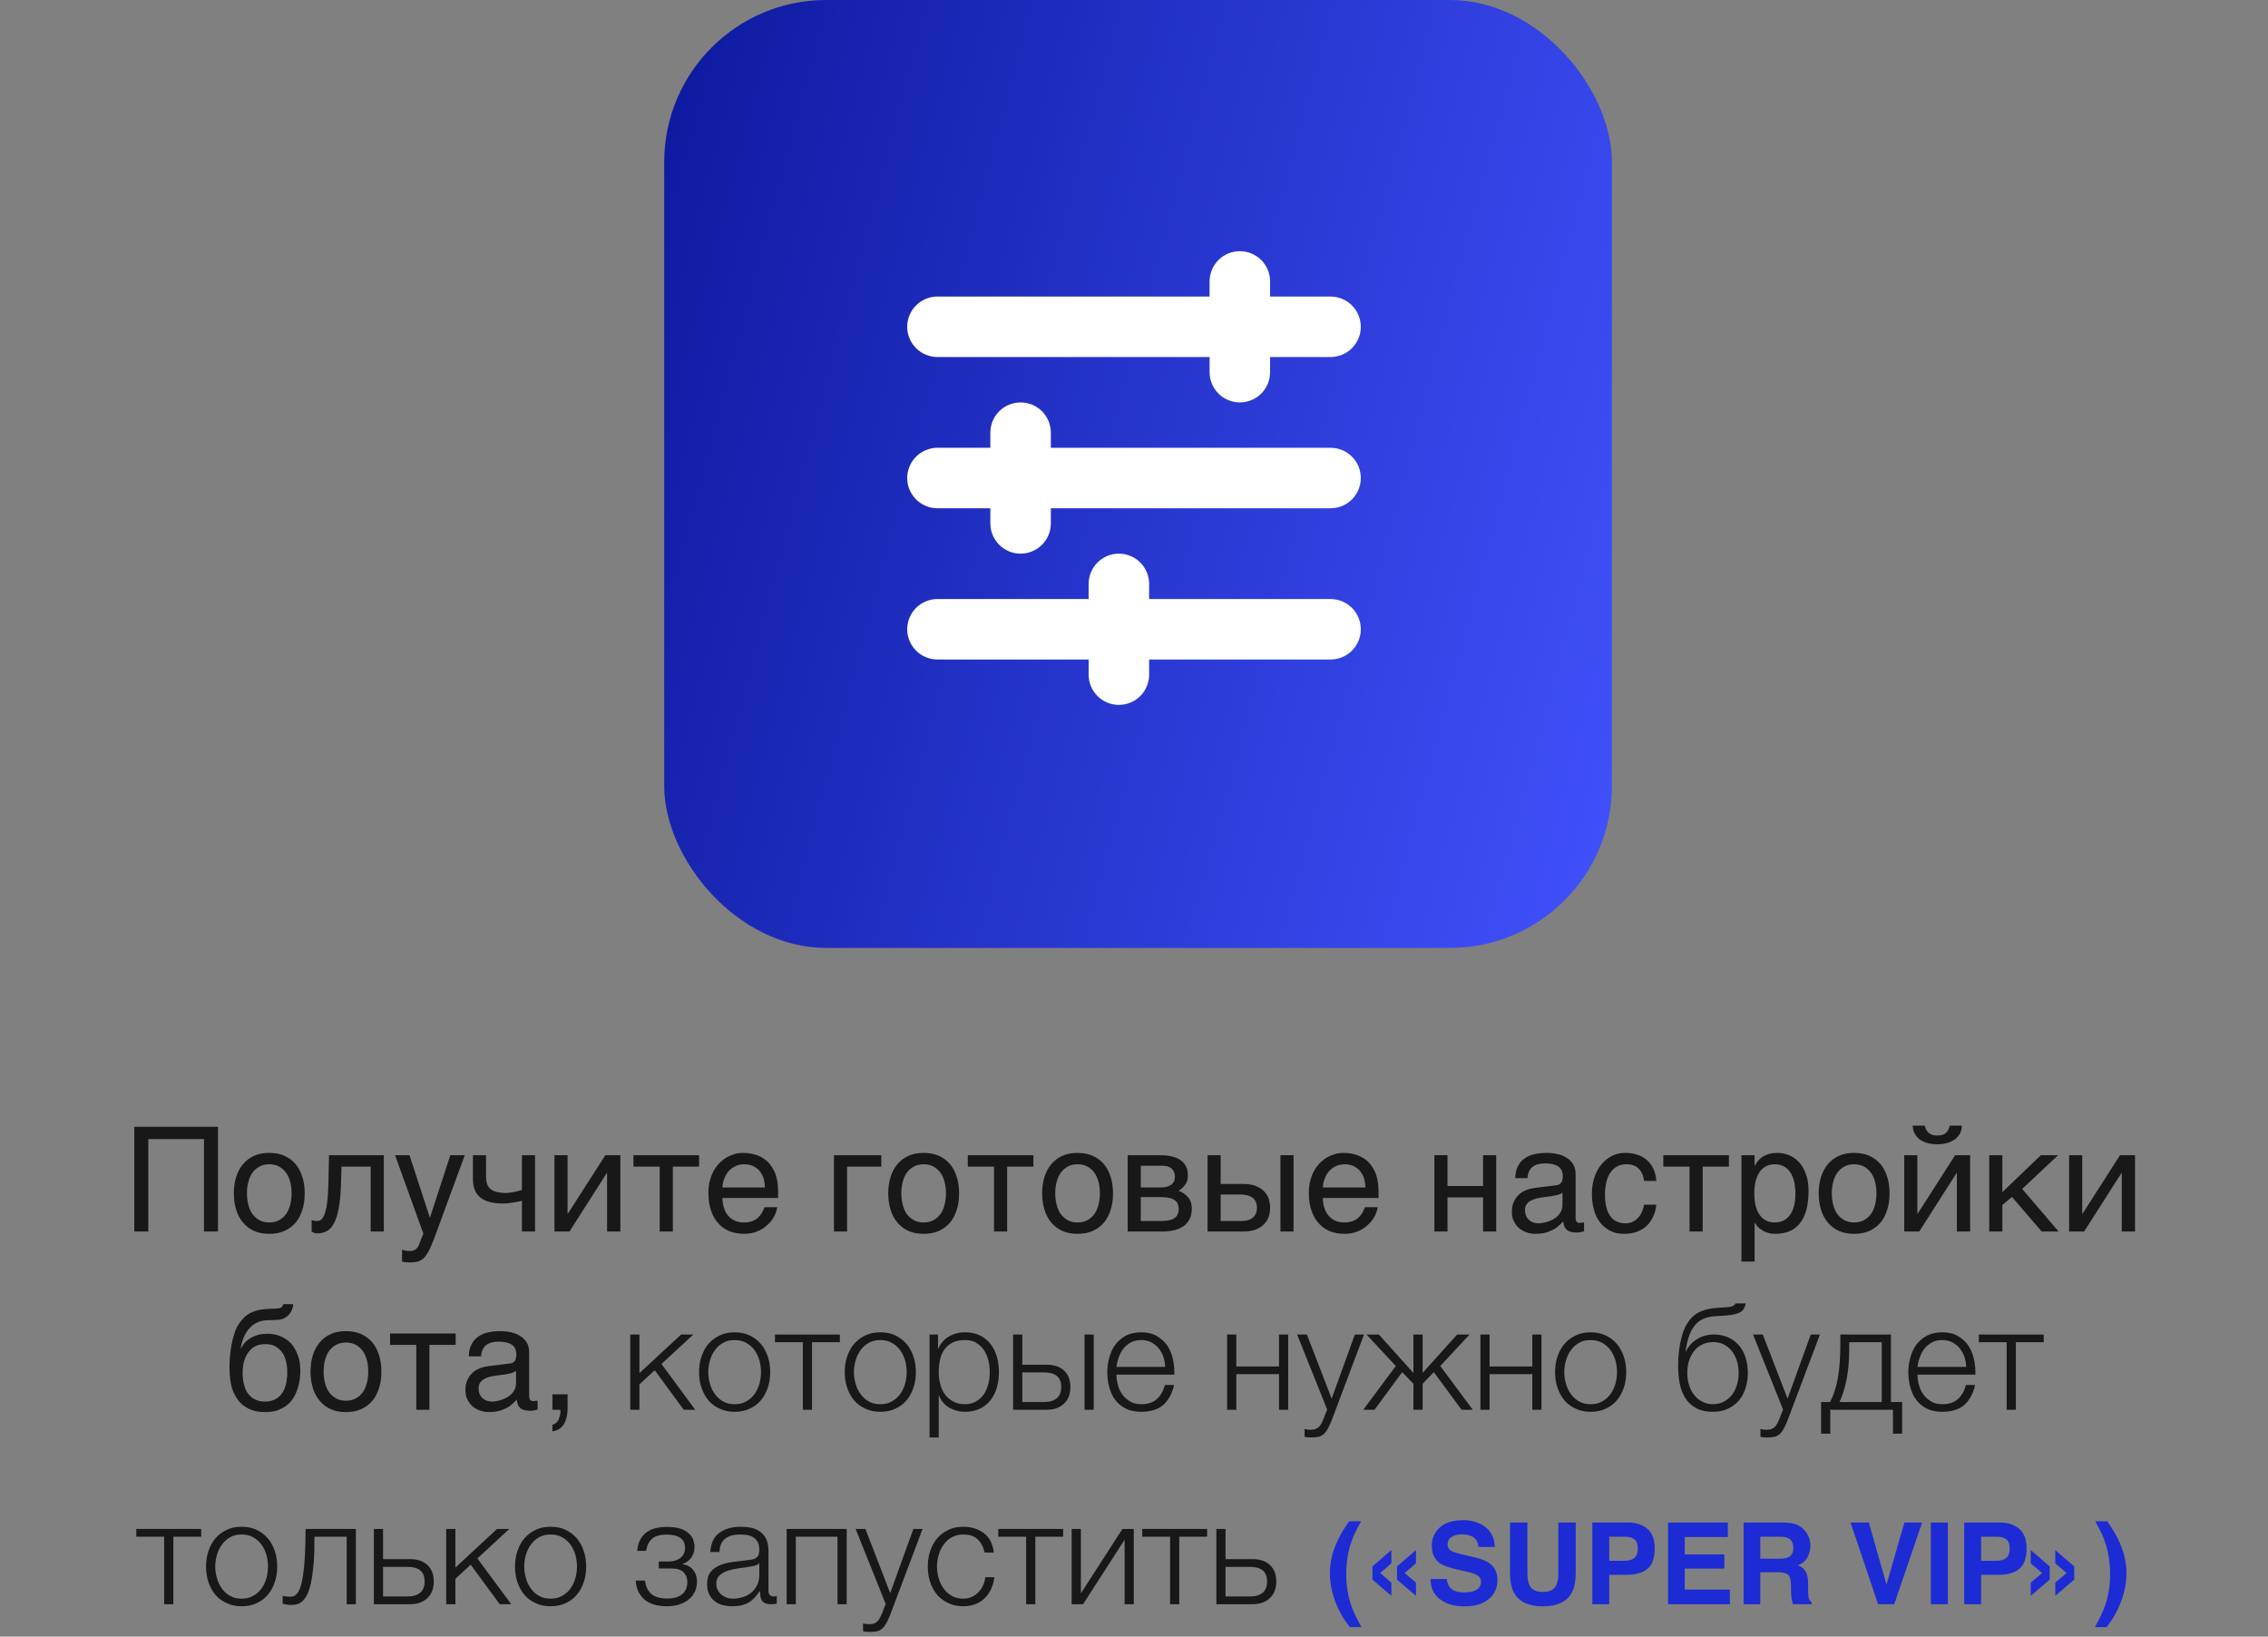
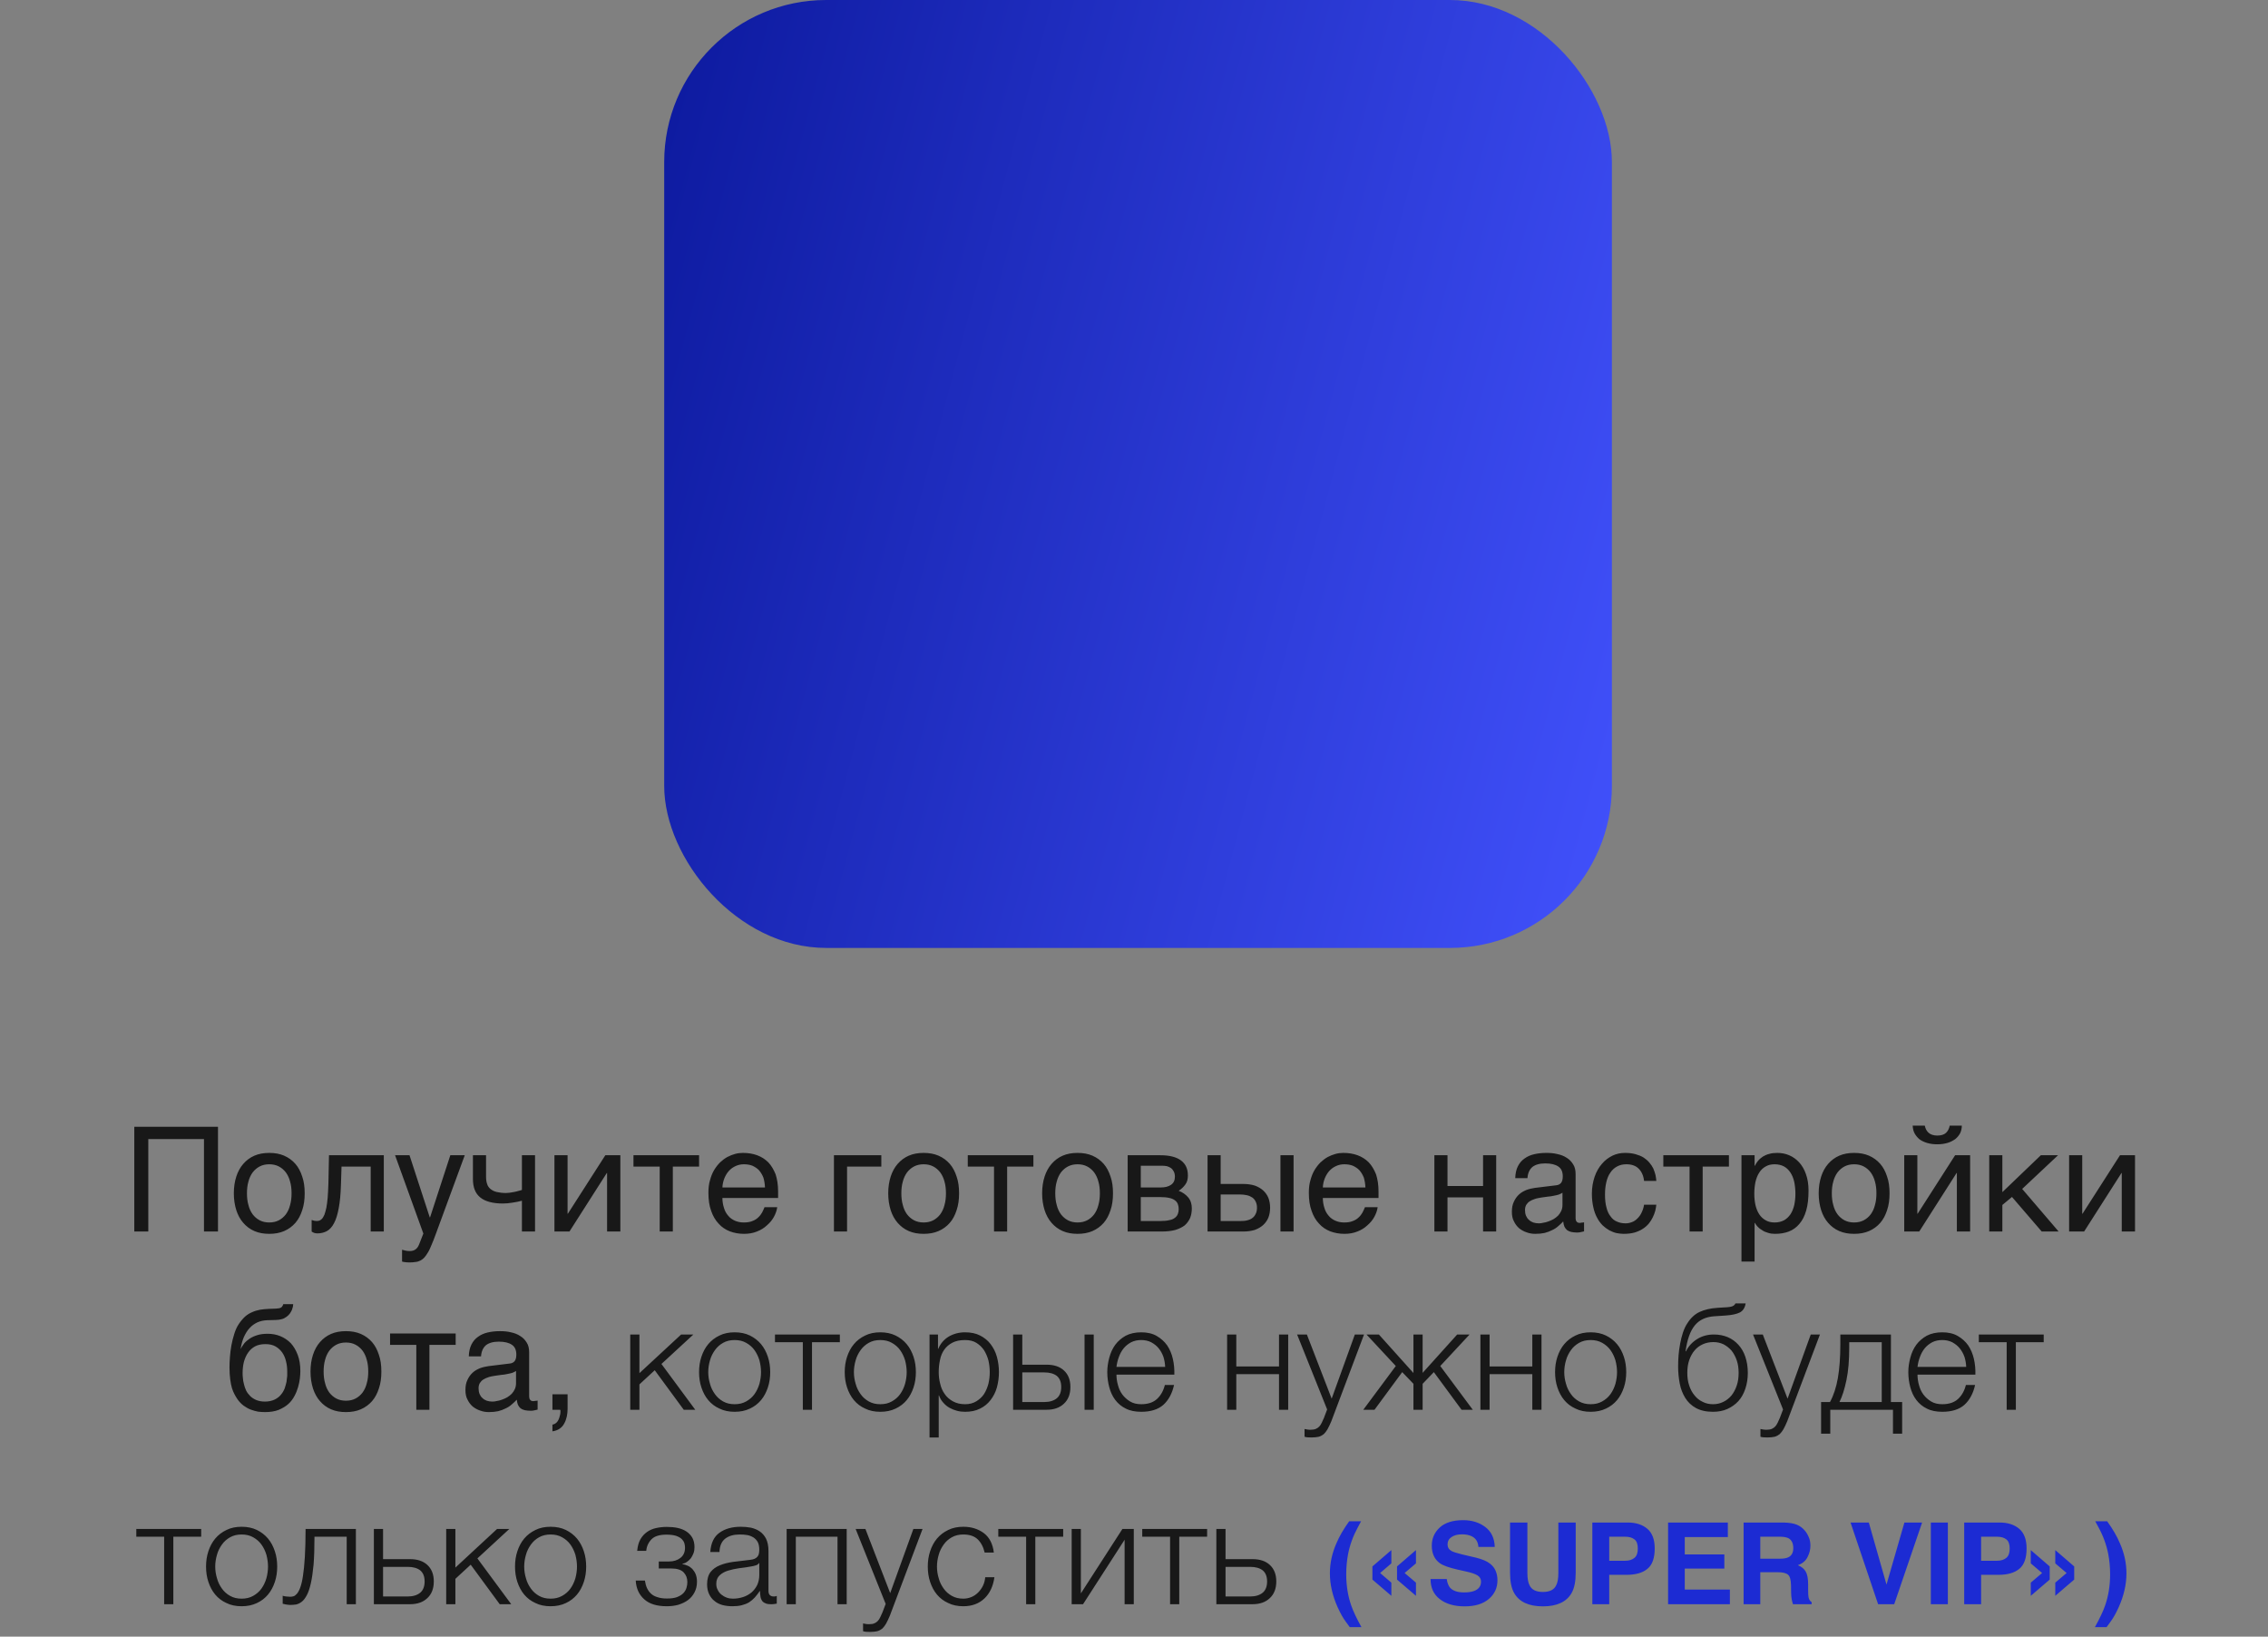
<svg xmlns="http://www.w3.org/2000/svg" width="280" height="202" viewBox="0 0 280 202" fill="none">
  <rect x="0" y="0" width="280" height="202" fill="#808080" stroke="none" />
  <path d="M26.912 152H25.184V140.588H18.308V152H16.58V139.076H26.912V152ZM37.616 147.284C37.616 148.058 37.526 148.742 37.31 149.372C37.112 149.984 36.842 150.506 36.464 150.938C36.086 151.37 35.618 151.712 35.078 151.946C34.538 152.18 33.926 152.288 33.242 152.288C32.558 152.288 31.946 152.18 31.406 151.946C30.866 151.712 30.416 151.37 30.038 150.938C29.66 150.506 29.372 149.984 29.174 149.372C28.976 148.742 28.868 148.058 28.868 147.284C28.868 146.51 28.976 145.826 29.174 145.214C29.372 144.602 29.66 144.08 30.038 143.648C30.416 143.216 30.866 142.874 31.406 142.64C31.946 142.406 32.558 142.298 33.242 142.298C33.926 142.298 34.538 142.406 35.078 142.64C35.618 142.874 36.086 143.216 36.464 143.648C36.842 144.08 37.112 144.602 37.31 145.214C37.526 145.826 37.616 146.51 37.616 147.284ZM35.996 147.284C35.996 146.762 35.942 146.276 35.816 145.844C35.708 145.412 35.528 145.034 35.294 144.71C35.06 144.404 34.772 144.152 34.43 143.972C34.088 143.792 33.692 143.702 33.242 143.702C32.792 143.702 32.396 143.792 32.054 143.972C31.712 144.152 31.424 144.404 31.19 144.71C30.956 145.034 30.776 145.412 30.668 145.844C30.542 146.276 30.488 146.762 30.488 147.284C30.488 147.806 30.542 148.292 30.668 148.724C30.776 149.174 30.956 149.552 31.19 149.876C31.424 150.182 31.712 150.434 32.054 150.614C32.396 150.794 32.792 150.884 33.242 150.884C33.692 150.884 34.088 150.794 34.43 150.614C34.772 150.434 35.06 150.182 35.294 149.876C35.528 149.552 35.708 149.174 35.816 148.724C35.942 148.292 35.996 147.806 35.996 147.284ZM42.092 146.258C42.056 147.392 41.966 148.346 41.822 149.102C41.678 149.876 41.498 150.488 41.246 150.956C41.012 151.424 40.706 151.748 40.364 151.946C40.022 152.126 39.626 152.234 39.176 152.234C39.014 152.234 38.87 152.198 38.762 152.162C38.636 152.108 38.546 152.054 38.474 152V150.578C38.708 150.668 38.906 150.704 39.086 150.704C39.212 150.704 39.338 150.686 39.446 150.65C39.554 150.596 39.662 150.524 39.77 150.416C39.86 150.29 39.968 150.128 40.058 149.912C40.13 149.696 40.22 149.408 40.292 149.066C40.346 148.724 40.418 148.31 40.454 147.824C40.49 147.32 40.526 146.744 40.544 146.06L40.616 142.586H47.384V152H45.764V143.99H42.164L42.092 146.258ZM53.058 150.254H53.094L55.596 142.586H57.378L53.778 152.378C53.598 152.864 53.436 153.296 53.274 153.656C53.13 154.016 52.986 154.34 52.824 154.592C52.68 154.844 52.536 155.042 52.392 155.204C52.248 155.366 52.068 155.492 51.906 155.582C51.708 155.672 51.528 155.744 51.294 155.762C51.078 155.798 50.826 155.816 50.538 155.816C50.304 155.816 50.124 155.798 49.998 155.78C49.854 155.762 49.728 155.744 49.638 155.708V154.25C49.746 154.286 49.89 154.322 50.052 154.358C50.214 154.394 50.412 154.412 50.592 154.412C50.88 154.412 51.132 154.34 51.312 154.196C51.51 154.052 51.636 153.854 51.744 153.584L52.266 152.252L48.774 142.586H50.556L53.058 150.254ZM64.434 148.202C64.074 148.292 63.696 148.382 63.282 148.436C62.85 148.508 62.454 148.544 62.094 148.544C60.852 148.544 59.898 148.292 59.304 147.806C58.692 147.32 58.386 146.564 58.386 145.52V142.586H60.006V145.196C60.006 145.556 60.042 145.862 60.132 146.114C60.204 146.366 60.348 146.582 60.546 146.744C60.744 146.906 60.996 147.05 61.32 147.122C61.626 147.194 62.022 147.248 62.472 147.248C62.598 147.248 62.76 147.23 62.922 147.212C63.102 147.176 63.264 147.158 63.462 147.122C63.642 147.086 63.822 147.05 63.984 146.996C64.164 146.96 64.308 146.906 64.434 146.87V142.586H66.054V152H64.434V148.202ZM70.07 149.804H70.106L74.732 142.586H76.586V152H74.948V144.782H74.912L70.304 152H68.45V142.586H70.07V149.804ZM78.206 142.586H86.306V143.99H83.066V152H81.446V143.99H78.206V142.586ZM95.954 148.994C95.9 149.408 95.756 149.804 95.54 150.2C95.324 150.596 95.036 150.938 94.676 151.244C94.334 151.568 93.92 151.82 93.452 152C92.966 152.198 92.426 152.288 91.85 152.288C91.22 152.288 90.644 152.18 90.104 151.982C89.564 151.766 89.096 151.46 88.718 151.028C88.322 150.614 88.016 150.092 87.8 149.462C87.566 148.832 87.458 148.076 87.458 147.23C87.458 146.654 87.512 146.132 87.656 145.664C87.782 145.196 87.944 144.782 88.16 144.422C88.376 144.062 88.628 143.738 88.898 143.468C89.186 143.198 89.474 142.982 89.798 142.802C90.104 142.64 90.428 142.514 90.752 142.424C91.076 142.334 91.4 142.298 91.706 142.298C92.354 142.298 92.93 142.388 93.47 142.586C94.01 142.784 94.46 143.072 94.856 143.468C95.234 143.864 95.522 144.368 95.756 144.944C95.954 145.556 96.062 146.258 96.062 147.05V147.86H89.186C89.186 148.31 89.258 148.724 89.384 149.102C89.492 149.48 89.672 149.786 89.906 150.056C90.122 150.326 90.41 150.524 90.734 150.668C91.058 150.812 91.418 150.884 91.832 150.884C92.246 150.884 92.606 150.83 92.894 150.704C93.182 150.596 93.416 150.452 93.614 150.254C93.812 150.074 93.956 149.876 94.082 149.66C94.208 149.426 94.298 149.21 94.388 148.994H95.954ZM94.442 146.564C94.424 146.114 94.352 145.7 94.244 145.34C94.1 144.98 93.92 144.692 93.704 144.44C93.488 144.206 93.2 144.026 92.894 143.882C92.57 143.756 92.228 143.702 91.832 143.702C91.472 143.702 91.13 143.774 90.824 143.918C90.5 144.062 90.23 144.26 89.996 144.512C89.762 144.764 89.582 145.07 89.438 145.412C89.294 145.772 89.204 146.15 89.186 146.564H94.442ZM108.806 143.99H104.576V152H102.956V142.586H108.806V143.99ZM118.405 147.284C118.405 148.058 118.315 148.742 118.099 149.372C117.901 149.984 117.631 150.506 117.253 150.938C116.875 151.37 116.407 151.712 115.867 151.946C115.327 152.18 114.715 152.288 114.031 152.288C113.347 152.288 112.735 152.18 112.195 151.946C111.655 151.712 111.205 151.37 110.827 150.938C110.449 150.506 110.161 149.984 109.963 149.372C109.765 148.742 109.657 148.058 109.657 147.284C109.657 146.51 109.765 145.826 109.963 145.214C110.161 144.602 110.449 144.08 110.827 143.648C111.205 143.216 111.655 142.874 112.195 142.64C112.735 142.406 113.347 142.298 114.031 142.298C114.715 142.298 115.327 142.406 115.867 142.64C116.407 142.874 116.875 143.216 117.253 143.648C117.631 144.08 117.901 144.602 118.099 145.214C118.315 145.826 118.405 146.51 118.405 147.284ZM116.785 147.284C116.785 146.762 116.731 146.276 116.605 145.844C116.497 145.412 116.317 145.034 116.083 144.71C115.849 144.404 115.561 144.152 115.219 143.972C114.877 143.792 114.481 143.702 114.031 143.702C113.581 143.702 113.185 143.792 112.843 143.972C112.501 144.152 112.213 144.404 111.979 144.71C111.745 145.034 111.565 145.412 111.457 145.844C111.331 146.276 111.277 146.762 111.277 147.284C111.277 147.806 111.331 148.292 111.457 148.724C111.565 149.174 111.745 149.552 111.979 149.876C112.213 150.182 112.501 150.434 112.843 150.614C113.185 150.794 113.581 150.884 114.031 150.884C114.481 150.884 114.877 150.794 115.219 150.614C115.561 150.434 115.849 150.182 116.083 149.876C116.317 149.552 116.497 149.174 116.605 148.724C116.731 148.292 116.785 147.806 116.785 147.284ZM119.479 142.586H127.579V143.99H124.339V152H122.719V143.99H119.479V142.586ZM137.407 147.284C137.407 148.058 137.317 148.742 137.101 149.372C136.903 149.984 136.633 150.506 136.255 150.938C135.877 151.37 135.409 151.712 134.869 151.946C134.329 152.18 133.717 152.288 133.033 152.288C132.349 152.288 131.737 152.18 131.197 151.946C130.657 151.712 130.207 151.37 129.829 150.938C129.451 150.506 129.163 149.984 128.965 149.372C128.767 148.742 128.659 148.058 128.659 147.284C128.659 146.51 128.767 145.826 128.965 145.214C129.163 144.602 129.451 144.08 129.829 143.648C130.207 143.216 130.657 142.874 131.197 142.64C131.737 142.406 132.349 142.298 133.033 142.298C133.717 142.298 134.329 142.406 134.869 142.64C135.409 142.874 135.877 143.216 136.255 143.648C136.633 144.08 136.903 144.602 137.101 145.214C137.317 145.826 137.407 146.51 137.407 147.284ZM135.787 147.284C135.787 146.762 135.733 146.276 135.607 145.844C135.499 145.412 135.319 145.034 135.085 144.71C134.851 144.404 134.563 144.152 134.221 143.972C133.879 143.792 133.483 143.702 133.033 143.702C132.583 143.702 132.187 143.792 131.845 143.972C131.503 144.152 131.215 144.404 130.981 144.71C130.747 145.034 130.567 145.412 130.459 145.844C130.333 146.276 130.279 146.762 130.279 147.284C130.279 147.806 130.333 148.292 130.459 148.724C130.567 149.174 130.747 149.552 130.981 149.876C131.215 150.182 131.503 150.434 131.845 150.614C132.187 150.794 132.583 150.884 133.033 150.884C133.483 150.884 133.879 150.794 134.221 150.614C134.563 150.434 134.851 150.182 135.085 149.876C135.319 149.552 135.499 149.174 135.607 148.724C135.733 148.292 135.787 147.806 135.787 147.284ZM143.233 142.586C144.385 142.586 145.231 142.802 145.807 143.234C146.383 143.666 146.653 144.278 146.653 145.088C146.653 145.52 146.563 145.898 146.347 146.186C146.131 146.492 145.861 146.744 145.519 146.978C146.005 147.158 146.401 147.446 146.689 147.788C146.995 148.148 147.139 148.598 147.139 149.156C147.139 149.588 147.067 149.984 146.923 150.344C146.761 150.686 146.545 150.992 146.257 151.244C145.951 151.478 145.573 151.658 145.123 151.802C144.655 151.928 144.097 152 143.485 152H139.219V142.586H143.233ZM143.287 146.564C143.827 146.564 144.259 146.456 144.565 146.24C144.889 146.024 145.051 145.682 145.051 145.232C145.051 144.98 144.997 144.764 144.907 144.584C144.817 144.422 144.709 144.278 144.565 144.17C144.403 144.062 144.259 143.99 144.061 143.936C143.881 143.9 143.683 143.882 143.503 143.882H140.839V146.564H143.287ZM143.287 150.704C143.719 150.704 144.079 150.668 144.367 150.596C144.655 150.542 144.871 150.452 145.051 150.308C145.213 150.182 145.339 150.038 145.411 149.84C145.483 149.66 145.519 149.462 145.519 149.228C145.519 148.994 145.483 148.796 145.411 148.616C145.339 148.418 145.213 148.274 145.051 148.148C144.871 148.022 144.655 147.914 144.367 147.86C144.079 147.788 143.719 147.752 143.287 147.752H140.839V150.704H143.287ZM150.701 146.132H153.527C154.031 146.132 154.499 146.204 154.913 146.33C155.309 146.474 155.651 146.672 155.939 146.924C156.209 147.176 156.443 147.482 156.587 147.842C156.731 148.202 156.803 148.616 156.803 149.066C156.803 149.516 156.731 149.93 156.587 150.29C156.443 150.65 156.209 150.956 155.939 151.208C155.651 151.46 155.309 151.658 154.913 151.802C154.499 151.928 154.031 152 153.527 152H149.081V142.586H150.701V146.132ZM159.701 152H158.081V142.586H159.701V152ZM153.203 150.704C153.491 150.704 153.743 150.686 153.995 150.614C154.229 150.56 154.445 150.47 154.625 150.326C154.787 150.2 154.931 150.038 155.021 149.822C155.129 149.624 155.183 149.372 155.183 149.066C155.183 148.778 155.129 148.526 155.021 148.31C154.931 148.112 154.787 147.932 154.607 147.806C154.409 147.68 154.193 147.572 153.923 147.518C153.671 147.464 153.383 147.428 153.059 147.428H150.701V150.704H153.203ZM170.081 148.994C170.027 149.408 169.883 149.804 169.667 150.2C169.451 150.596 169.163 150.938 168.803 151.244C168.461 151.568 168.047 151.82 167.579 152C167.093 152.198 166.553 152.288 165.977 152.288C165.347 152.288 164.771 152.18 164.231 151.982C163.691 151.766 163.223 151.46 162.845 151.028C162.449 150.614 162.143 150.092 161.927 149.462C161.693 148.832 161.585 148.076 161.585 147.23C161.585 146.654 161.639 146.132 161.783 145.664C161.909 145.196 162.071 144.782 162.287 144.422C162.503 144.062 162.755 143.738 163.025 143.468C163.313 143.198 163.601 142.982 163.925 142.802C164.231 142.64 164.555 142.514 164.879 142.424C165.203 142.334 165.527 142.298 165.833 142.298C166.481 142.298 167.057 142.388 167.597 142.586C168.137 142.784 168.587 143.072 168.983 143.468C169.361 143.864 169.649 144.368 169.883 144.944C170.081 145.556 170.189 146.258 170.189 147.05V147.86H163.313C163.313 148.31 163.385 148.724 163.511 149.102C163.619 149.48 163.799 149.786 164.033 150.056C164.249 150.326 164.537 150.524 164.861 150.668C165.185 150.812 165.545 150.884 165.959 150.884C166.373 150.884 166.733 150.83 167.021 150.704C167.309 150.596 167.543 150.452 167.741 150.254C167.939 150.074 168.083 149.876 168.209 149.66C168.335 149.426 168.425 149.21 168.515 148.994H170.081ZM168.569 146.564C168.551 146.114 168.479 145.7 168.371 145.34C168.227 144.98 168.047 144.692 167.831 144.44C167.615 144.206 167.327 144.026 167.021 143.882C166.697 143.756 166.355 143.702 165.959 143.702C165.599 143.702 165.257 143.774 164.951 143.918C164.627 144.062 164.357 144.26 164.123 144.512C163.889 144.764 163.709 145.07 163.565 145.412C163.421 145.772 163.331 146.15 163.313 146.564H168.569ZM178.703 146.384H183.095V142.586H184.715V152H183.095V147.788H178.703V152H177.083V142.586H178.703V146.384ZM187.066 145.412C187.084 144.836 187.192 144.35 187.39 143.954C187.588 143.558 187.858 143.234 188.2 143C188.542 142.748 188.938 142.568 189.406 142.46C189.874 142.352 190.378 142.298 190.936 142.298C191.386 142.298 191.836 142.334 192.268 142.442C192.7 142.532 193.078 142.676 193.402 142.892C193.744 143.09 194.014 143.378 194.212 143.702C194.428 144.026 194.518 144.44 194.518 144.908V150.38C194.518 150.524 194.554 150.668 194.644 150.776C194.716 150.884 194.86 150.938 195.04 150.938C195.112 150.938 195.202 150.92 195.292 150.902C195.382 150.902 195.472 150.884 195.562 150.866V151.982C195.436 152.018 195.292 152.054 195.166 152.072C195.04 152.108 194.878 152.126 194.698 152.126C194.41 152.126 194.176 152.09 193.978 152.054C193.762 152 193.6 151.928 193.456 151.82C193.33 151.712 193.222 151.568 193.132 151.388C193.06 151.226 193.024 151.01 192.988 150.758C192.79 150.974 192.574 151.172 192.358 151.352C192.142 151.55 191.89 151.712 191.602 151.838C191.332 151.982 191.026 152.09 190.684 152.18C190.342 152.252 189.964 152.288 189.532 152.288C189.172 152.288 188.83 152.234 188.488 152.108C188.146 152 187.822 151.82 187.552 151.604C187.282 151.37 187.066 151.082 186.904 150.74C186.724 150.416 186.652 150.02 186.652 149.57C186.652 149.084 186.724 148.67 186.904 148.31C187.066 147.95 187.282 147.662 187.534 147.428C187.804 147.176 188.11 147.014 188.452 146.87C188.794 146.744 189.136 146.672 189.478 146.618L192.124 146.294C192.376 146.276 192.574 146.168 192.718 146.006C192.862 145.826 192.934 145.574 192.934 145.196C192.934 144.62 192.754 144.224 192.376 143.972C191.998 143.72 191.476 143.594 190.774 143.594C190.054 143.594 189.532 143.756 189.172 144.044C188.83 144.35 188.614 144.8 188.578 145.412H187.066ZM192.898 147.212C192.772 147.302 192.61 147.374 192.43 147.446C192.232 147.5 192.016 147.554 191.8 147.59C191.566 147.644 191.314 147.68 191.062 147.698L190.288 147.806C190 147.86 189.73 147.896 189.478 147.986C189.244 148.058 189.028 148.166 188.848 148.274C188.65 148.4 188.524 148.562 188.416 148.724C188.326 148.904 188.272 149.102 188.272 149.336C188.272 149.606 188.308 149.84 188.398 150.056C188.488 150.254 188.596 150.434 188.758 150.56C188.902 150.704 189.082 150.812 189.28 150.884C189.496 150.956 189.73 150.992 189.982 150.992C190.144 150.992 190.324 150.974 190.522 150.92C190.738 150.884 190.936 150.848 191.152 150.758C191.386 150.686 191.584 150.578 191.8 150.47C191.998 150.344 192.196 150.2 192.358 150.038C192.52 149.858 192.646 149.678 192.754 149.444C192.844 149.228 192.898 148.994 192.898 148.724V147.212ZM204.484 148.688C204.466 148.922 204.412 149.156 204.358 149.426C204.286 149.714 204.178 149.966 204.052 150.236C203.926 150.506 203.764 150.758 203.566 151.01C203.368 151.244 203.116 151.478 202.828 151.658C202.54 151.856 202.198 152 201.802 152.126C201.406 152.234 200.956 152.288 200.452 152.288C200.182 152.288 199.894 152.252 199.588 152.198C199.264 152.126 198.976 152 198.688 151.856C198.4 151.694 198.13 151.496 197.86 151.244C197.608 150.992 197.374 150.686 197.176 150.308C196.978 149.948 196.816 149.516 196.708 149.012C196.6 148.544 196.528 147.968 196.528 147.338C196.528 146.564 196.654 145.862 196.87 145.232C197.086 144.602 197.392 144.08 197.77 143.648C198.13 143.216 198.562 142.892 199.066 142.64C199.552 142.406 200.074 142.298 200.614 142.298C201.118 142.298 201.55 142.352 201.928 142.46C202.306 142.568 202.63 142.694 202.918 142.874C203.188 143.054 203.422 143.252 203.62 143.486C203.818 143.72 203.98 143.954 204.106 144.206C204.214 144.476 204.304 144.728 204.376 144.998C204.43 145.25 204.466 145.52 204.484 145.754H202.972C202.9 145.106 202.666 144.602 202.306 144.242C201.946 143.882 201.442 143.702 200.794 143.702C200.344 143.702 199.966 143.792 199.642 143.972C199.3 144.152 199.03 144.404 198.814 144.728C198.58 145.052 198.418 145.448 198.31 145.916C198.202 146.384 198.148 146.87 198.148 147.428C198.148 148.058 198.202 148.58 198.328 149.03C198.436 149.48 198.598 149.84 198.832 150.128C199.048 150.434 199.3 150.65 199.624 150.776C199.93 150.92 200.29 150.992 200.686 150.992C200.974 150.992 201.226 150.938 201.496 150.83C201.748 150.74 201.964 150.578 202.162 150.38C202.36 150.182 202.54 149.948 202.666 149.66C202.81 149.372 202.918 149.048 202.972 148.688H204.484ZM205.348 142.586H213.448V143.99H210.208V152H208.588V143.99H205.348V142.586ZM216.616 143.882H216.652C216.76 143.666 216.886 143.45 217.048 143.27C217.21 143.072 217.408 142.91 217.642 142.748C217.858 142.622 218.11 142.496 218.416 142.424C218.704 142.334 219.046 142.298 219.424 142.298C219.928 142.298 220.414 142.388 220.882 142.586C221.35 142.784 221.746 143.072 222.106 143.45C222.466 143.846 222.754 144.332 222.952 144.908C223.168 145.502 223.276 146.168 223.276 146.942C223.276 147.914 223.186 148.724 222.988 149.408C222.79 150.092 222.52 150.632 222.142 151.064C221.782 151.496 221.35 151.802 220.846 152C220.324 152.198 219.766 152.288 219.136 152.288C218.83 152.288 218.542 152.252 218.272 152.162C218.002 152.09 217.75 151.982 217.552 151.838C217.318 151.712 217.138 151.568 216.994 151.406C216.85 151.244 216.724 151.082 216.652 150.938H216.616V155.708H214.996V142.586H216.616V143.882ZM216.58 147.338C216.58 147.86 216.634 148.31 216.724 148.742C216.832 149.174 216.976 149.552 217.192 149.876C217.39 150.182 217.66 150.434 217.984 150.614C218.29 150.794 218.65 150.884 219.082 150.884C219.532 150.884 219.91 150.794 220.252 150.614C220.576 150.434 220.828 150.182 221.044 149.876C221.26 149.552 221.404 149.174 221.512 148.742C221.602 148.31 221.656 147.86 221.656 147.338C221.656 146.798 221.602 146.33 221.512 145.88C221.404 145.43 221.26 145.052 221.044 144.728C220.828 144.404 220.576 144.152 220.252 143.972C219.91 143.792 219.532 143.702 219.082 143.702C218.65 143.702 218.29 143.792 217.984 143.972C217.66 144.152 217.39 144.404 217.192 144.728C216.976 145.052 216.832 145.43 216.724 145.88C216.634 146.33 216.58 146.798 216.58 147.338ZM233.278 147.284C233.278 148.058 233.188 148.742 232.972 149.372C232.774 149.984 232.504 150.506 232.126 150.938C231.748 151.37 231.28 151.712 230.74 151.946C230.2 152.18 229.588 152.288 228.904 152.288C228.22 152.288 227.608 152.18 227.068 151.946C226.528 151.712 226.078 151.37 225.7 150.938C225.322 150.506 225.034 149.984 224.836 149.372C224.638 148.742 224.53 148.058 224.53 147.284C224.53 146.51 224.638 145.826 224.836 145.214C225.034 144.602 225.322 144.08 225.7 143.648C226.078 143.216 226.528 142.874 227.068 142.64C227.608 142.406 228.22 142.298 228.904 142.298C229.588 142.298 230.2 142.406 230.74 142.64C231.28 142.874 231.748 143.216 232.126 143.648C232.504 144.08 232.774 144.602 232.972 145.214C233.188 145.826 233.278 146.51 233.278 147.284ZM231.658 147.284C231.658 146.762 231.604 146.276 231.478 145.844C231.37 145.412 231.19 145.034 230.956 144.71C230.722 144.404 230.434 144.152 230.092 143.972C229.75 143.792 229.354 143.702 228.904 143.702C228.454 143.702 228.058 143.792 227.716 143.972C227.374 144.152 227.086 144.404 226.852 144.71C226.618 145.034 226.438 145.412 226.33 145.844C226.204 146.276 226.15 146.762 226.15 147.284C226.15 147.806 226.204 148.292 226.33 148.724C226.438 149.174 226.618 149.552 226.852 149.876C227.086 150.182 227.374 150.434 227.716 150.614C228.058 150.794 228.454 150.884 228.904 150.884C229.354 150.884 229.75 150.794 230.092 150.614C230.434 150.434 230.722 150.182 230.956 149.876C231.19 149.552 231.37 149.174 231.478 148.724C231.604 148.292 231.658 147.806 231.658 147.284ZM237.628 138.932C237.7 139.31 237.862 139.598 238.096 139.814C238.348 140.03 238.708 140.156 239.158 140.156C239.644 140.156 240.004 140.048 240.238 139.832C240.472 139.616 240.634 139.31 240.706 138.932H242.2C242.2 139.274 242.128 139.598 241.984 139.886C241.822 140.174 241.624 140.408 241.372 140.606C241.084 140.804 240.778 140.966 240.4 141.074C240.022 141.182 239.608 141.236 239.158 141.236C238.726 141.236 238.312 141.182 237.934 141.074C237.574 140.966 237.25 140.822 236.98 140.624C236.728 140.408 236.53 140.174 236.368 139.886C236.224 139.616 236.152 139.292 236.134 138.932H237.628ZM236.71 149.804H236.746L241.372 142.586H243.226V152H241.588V144.782H241.552L236.944 152H235.09V142.586H236.71V149.804ZM247.204 147.14L251.956 142.586H254.08L249.652 146.744L254.152 152H252.064L248.392 147.734L247.204 148.724V152H245.584V142.586H247.204V147.14ZM257.066 149.804H257.102L261.728 142.586H263.582V152H261.944V144.782H261.908L257.3 152H255.446V142.586H257.066V149.804ZM36.198 160.968C36.198 161.058 36.18 161.166 36.162 161.274C36.126 161.418 36.09 161.544 36.036 161.688C35.964 161.832 35.892 161.976 35.802 162.102C35.694 162.264 35.55 162.39 35.388 162.516C35.28 162.57 35.208 162.642 35.136 162.678C35.046 162.732 34.956 162.768 34.83 162.804C34.722 162.84 34.578 162.858 34.398 162.894C34.2 162.912 33.966 162.93 33.66 162.93L32.994 162.948C32.544 162.966 32.13 163.056 31.77 163.218C31.392 163.398 31.068 163.632 30.798 163.938C30.51 164.244 30.294 164.622 30.096 165.054C29.916 165.486 29.79 165.972 29.7 166.512C29.826 166.278 29.97 166.044 30.15 165.81C30.33 165.594 30.564 165.396 30.834 165.216C31.104 165.036 31.428 164.892 31.788 164.784C32.148 164.676 32.562 164.622 33.048 164.622C33.588 164.622 34.11 164.712 34.596 164.91C35.082 165.108 35.514 165.396 35.892 165.774C36.252 166.17 36.54 166.656 36.756 167.232C36.972 167.79 37.08 168.456 37.08 169.23C37.08 169.464 37.062 169.752 37.026 170.094C36.99 170.436 36.918 170.796 36.81 171.174C36.702 171.552 36.558 171.93 36.36 172.29C36.162 172.668 35.91 173.01 35.586 173.298C35.262 173.586 34.866 173.82 34.398 174.018C33.93 174.198 33.372 174.288 32.724 174.288C32.454 174.288 32.166 174.27 31.86 174.234C31.554 174.18 31.266 174.09 30.96 173.982C30.654 173.874 30.366 173.694 30.078 173.496C29.79 173.28 29.538 173.01 29.304 172.686C29.196 172.506 29.07 172.326 28.962 172.11C28.836 171.894 28.746 171.642 28.638 171.336C28.548 171.03 28.476 170.67 28.422 170.256C28.368 169.842 28.332 169.356 28.332 168.78C28.332 168.402 28.35 167.988 28.386 167.502C28.422 167.034 28.476 166.548 28.566 166.062C28.656 165.558 28.782 165.09 28.926 164.622C29.07 164.172 29.25 163.758 29.484 163.416C29.736 163.038 29.988 162.75 30.258 162.498C30.528 162.264 30.816 162.084 31.122 161.958C31.428 161.814 31.752 161.724 32.112 161.652C32.454 161.598 32.832 161.562 33.246 161.544L33.822 161.526C34.002 161.526 34.164 161.508 34.308 161.49C34.434 161.49 34.542 161.454 34.632 161.418C34.722 161.382 34.794 161.328 34.83 161.256C34.884 161.202 34.938 161.094 34.974 160.968H36.198ZM29.952 169.464C29.952 169.644 29.952 169.86 29.988 170.094C30.006 170.328 30.042 170.58 30.114 170.832C30.168 171.102 30.276 171.372 30.384 171.624C30.51 171.876 30.69 172.11 30.888 172.308C31.086 172.506 31.338 172.668 31.626 172.794C31.932 172.92 32.292 172.992 32.706 172.992C33.174 172.992 33.552 172.902 33.876 172.758C34.182 172.614 34.452 172.416 34.65 172.182C34.848 171.948 35.01 171.696 35.136 171.39C35.226 171.102 35.316 170.832 35.37 170.562C35.406 170.274 35.442 170.04 35.46 169.806V169.302C35.46 168.87 35.424 168.456 35.316 168.042C35.226 167.628 35.064 167.268 34.848 166.944C34.632 166.638 34.362 166.386 34.02 166.188C33.678 165.99 33.264 165.9 32.76 165.9C32.274 165.9 31.842 165.99 31.5 166.17C31.14 166.368 30.852 166.62 30.636 166.944C30.402 167.268 30.24 167.646 30.114 168.078C30.006 168.51 29.952 168.978 29.952 169.464ZM47.082 169.284C47.082 170.058 46.992 170.742 46.776 171.372C46.578 171.984 46.308 172.506 45.93 172.938C45.552 173.37 45.084 173.712 44.544 173.946C44.004 174.18 43.392 174.288 42.708 174.288C42.024 174.288 41.412 174.18 40.872 173.946C40.332 173.712 39.882 173.37 39.504 172.938C39.126 172.506 38.838 171.984 38.64 171.372C38.442 170.742 38.334 170.058 38.334 169.284C38.334 168.51 38.442 167.826 38.64 167.214C38.838 166.602 39.126 166.08 39.504 165.648C39.882 165.216 40.332 164.874 40.872 164.64C41.412 164.406 42.024 164.298 42.708 164.298C43.392 164.298 44.004 164.406 44.544 164.64C45.084 164.874 45.552 165.216 45.93 165.648C46.308 166.08 46.578 166.602 46.776 167.214C46.992 167.826 47.082 168.51 47.082 169.284ZM45.462 169.284C45.462 168.762 45.408 168.276 45.282 167.844C45.174 167.412 44.994 167.034 44.76 166.71C44.526 166.404 44.238 166.152 43.896 165.972C43.554 165.792 43.158 165.702 42.708 165.702C42.258 165.702 41.862 165.792 41.52 165.972C41.178 166.152 40.89 166.404 40.656 166.71C40.422 167.034 40.242 167.412 40.134 167.844C40.008 168.276 39.954 168.762 39.954 169.284C39.954 169.806 40.008 170.292 40.134 170.724C40.242 171.174 40.422 171.552 40.656 171.876C40.89 172.182 41.178 172.434 41.52 172.614C41.862 172.794 42.258 172.884 42.708 172.884C43.158 172.884 43.554 172.794 43.896 172.614C44.238 172.434 44.526 172.182 44.76 171.876C44.994 171.552 45.174 171.174 45.282 170.724C45.408 170.292 45.462 169.806 45.462 169.284ZM48.156 164.586H56.256V165.99H53.016V174H51.396V165.99H48.156V164.586ZM57.876 167.412C57.894 166.836 58.002 166.35 58.2 165.954C58.398 165.558 58.668 165.234 59.01 165C59.352 164.748 59.748 164.568 60.216 164.46C60.684 164.352 61.188 164.298 61.746 164.298C62.196 164.298 62.646 164.334 63.078 164.442C63.51 164.532 63.888 164.676 64.212 164.892C64.554 165.09 64.824 165.378 65.022 165.702C65.238 166.026 65.328 166.44 65.328 166.908V172.38C65.328 172.524 65.364 172.668 65.454 172.776C65.526 172.884 65.67 172.938 65.85 172.938C65.922 172.938 66.012 172.92 66.102 172.902C66.192 172.902 66.282 172.884 66.372 172.866V173.982C66.246 174.018 66.102 174.054 65.976 174.072C65.85 174.108 65.688 174.126 65.508 174.126C65.22 174.126 64.986 174.09 64.788 174.054C64.572 174 64.41 173.928 64.266 173.82C64.14 173.712 64.032 173.568 63.942 173.388C63.87 173.226 63.834 173.01 63.798 172.758C63.6 172.974 63.384 173.172 63.168 173.352C62.952 173.55 62.7 173.712 62.412 173.838C62.142 173.982 61.836 174.09 61.494 174.18C61.152 174.252 60.774 174.288 60.342 174.288C59.982 174.288 59.64 174.234 59.298 174.108C58.956 174 58.632 173.82 58.362 173.604C58.092 173.37 57.876 173.082 57.714 172.74C57.534 172.416 57.462 172.02 57.462 171.57C57.462 171.084 57.534 170.67 57.714 170.31C57.876 169.95 58.092 169.662 58.344 169.428C58.614 169.176 58.92 169.014 59.262 168.87C59.604 168.744 59.946 168.672 60.288 168.618L62.934 168.294C63.186 168.276 63.384 168.168 63.528 168.006C63.672 167.826 63.744 167.574 63.744 167.196C63.744 166.62 63.564 166.224 63.186 165.972C62.808 165.72 62.286 165.594 61.584 165.594C60.864 165.594 60.342 165.756 59.982 166.044C59.64 166.35 59.424 166.8 59.388 167.412H57.876ZM63.708 169.212C63.582 169.302 63.42 169.374 63.24 169.446C63.042 169.5 62.826 169.554 62.61 169.59C62.376 169.644 62.124 169.68 61.872 169.698L61.098 169.806C60.81 169.86 60.54 169.896 60.288 169.986C60.054 170.058 59.838 170.166 59.658 170.274C59.46 170.4 59.334 170.562 59.226 170.724C59.136 170.904 59.082 171.102 59.082 171.336C59.082 171.606 59.118 171.84 59.208 172.056C59.298 172.254 59.406 172.434 59.568 172.56C59.712 172.704 59.892 172.812 60.09 172.884C60.306 172.956 60.54 172.992 60.792 172.992C60.954 172.992 61.134 172.974 61.332 172.92C61.548 172.884 61.746 172.848 61.962 172.758C62.196 172.686 62.394 172.578 62.61 172.47C62.808 172.344 63.006 172.2 63.168 172.038C63.33 171.858 63.456 171.678 63.564 171.444C63.654 171.228 63.708 170.994 63.708 170.724V169.212ZM68.202 175.836C68.598 175.764 68.886 175.494 69.048 174.99C69.138 174.72 69.192 174.468 69.192 174.216V174.108C69.174 174.072 69.174 174.036 69.156 174H68.202V172.092H70.074V173.856C70.074 174.558 69.948 175.17 69.66 175.692C69.372 176.232 68.904 176.556 68.202 176.664V175.836ZM78.942 169.482L84.09 164.712H85.602L81.659 168.348L85.835 174H84.413L80.832 169.122L78.942 170.868V174H77.808V164.712H78.942V169.482ZM90.696 174.252C89.994 174.252 89.364 174.126 88.824 173.856C88.266 173.604 87.816 173.262 87.438 172.812C87.06 172.362 86.79 171.84 86.592 171.246C86.394 170.652 86.304 170.022 86.304 169.356C86.304 168.69 86.394 168.06 86.592 167.466C86.79 166.872 87.06 166.35 87.438 165.9C87.816 165.45 88.266 165.108 88.824 164.838C89.364 164.568 89.994 164.442 90.696 164.442C91.398 164.442 92.028 164.568 92.586 164.838C93.126 165.108 93.576 165.45 93.954 165.9C94.332 166.35 94.602 166.872 94.8 167.466C94.998 168.06 95.088 168.69 95.088 169.356C95.088 170.022 94.998 170.652 94.8 171.246C94.602 171.84 94.332 172.362 93.954 172.812C93.576 173.262 93.126 173.604 92.586 173.856C92.028 174.126 91.398 174.252 90.696 174.252ZM90.696 173.316C91.236 173.316 91.704 173.208 92.118 172.974C92.532 172.74 92.874 172.452 93.144 172.074C93.414 171.696 93.612 171.282 93.756 170.796C93.882 170.328 93.954 169.842 93.954 169.356C93.954 168.87 93.882 168.384 93.756 167.898C93.612 167.43 93.414 167.016 93.144 166.638C92.874 166.26 92.532 165.972 92.118 165.738C91.704 165.504 91.236 165.396 90.696 165.396C90.156 165.396 89.688 165.504 89.274 165.738C88.86 165.972 88.536 166.26 88.266 166.638C87.996 167.016 87.78 167.43 87.654 167.898C87.51 168.384 87.438 168.87 87.438 169.356C87.438 169.842 87.51 170.328 87.654 170.796C87.78 171.282 87.996 171.696 88.266 172.074C88.536 172.452 88.86 172.74 89.274 172.974C89.688 173.208 90.156 173.316 90.696 173.316ZM95.676 164.712H103.686V165.666H100.248V174H99.114V165.666H95.676V164.712ZM108.679 174.252C107.977 174.252 107.347 174.126 106.807 173.856C106.249 173.604 105.799 173.262 105.421 172.812C105.043 172.362 104.773 171.84 104.575 171.246C104.377 170.652 104.287 170.022 104.287 169.356C104.287 168.69 104.377 168.06 104.575 167.466C104.773 166.872 105.043 166.35 105.421 165.9C105.799 165.45 106.249 165.108 106.807 164.838C107.347 164.568 107.977 164.442 108.679 164.442C109.381 164.442 110.011 164.568 110.569 164.838C111.109 165.108 111.559 165.45 111.937 165.9C112.315 166.35 112.585 166.872 112.783 167.466C112.981 168.06 113.071 168.69 113.071 169.356C113.071 170.022 112.981 170.652 112.783 171.246C112.585 171.84 112.315 172.362 111.937 172.812C111.559 173.262 111.109 173.604 110.569 173.856C110.011 174.126 109.381 174.252 108.679 174.252ZM108.679 173.316C109.219 173.316 109.687 173.208 110.101 172.974C110.515 172.74 110.857 172.452 111.127 172.074C111.397 171.696 111.595 171.282 111.739 170.796C111.865 170.328 111.937 169.842 111.937 169.356C111.937 168.87 111.865 168.384 111.739 167.898C111.595 167.43 111.397 167.016 111.127 166.638C110.857 166.26 110.515 165.972 110.101 165.738C109.687 165.504 109.219 165.396 108.679 165.396C108.139 165.396 107.671 165.504 107.257 165.738C106.843 165.972 106.519 166.26 106.249 166.638C105.979 167.016 105.763 167.43 105.637 167.898C105.493 168.384 105.421 168.87 105.421 169.356C105.421 169.842 105.493 170.328 105.637 170.796C105.763 171.282 105.979 171.696 106.249 172.074C106.519 172.452 106.843 172.74 107.257 172.974C107.671 173.208 108.139 173.316 108.679 173.316ZM115.801 166.476H115.837C116.107 165.828 116.539 165.324 117.133 164.964C117.727 164.622 118.393 164.442 119.149 164.442C119.851 164.442 120.481 164.568 121.003 164.838C121.525 165.108 121.957 165.45 122.299 165.9C122.641 166.35 122.911 166.872 123.073 167.466C123.235 168.06 123.325 168.69 123.325 169.356C123.325 170.022 123.235 170.652 123.073 171.246C122.911 171.84 122.641 172.344 122.299 172.794C121.957 173.244 121.525 173.604 121.003 173.856C120.481 174.126 119.851 174.252 119.149 174.252C118.807 174.252 118.465 174.216 118.141 174.126C117.799 174.036 117.493 173.91 117.205 173.748C116.917 173.586 116.665 173.37 116.449 173.118C116.215 172.866 116.053 172.578 115.927 172.236H115.891V177.42H114.757V164.712H115.801V166.476ZM119.149 173.316C119.689 173.316 120.157 173.19 120.535 172.956C120.913 172.722 121.237 172.434 121.489 172.056C121.723 171.678 121.903 171.264 122.029 170.778C122.137 170.31 122.191 169.842 122.191 169.356C122.191 168.87 122.137 168.402 122.029 167.916C121.903 167.448 121.723 167.034 121.489 166.656C121.237 166.278 120.913 165.972 120.535 165.738C120.157 165.504 119.689 165.396 119.149 165.396C118.519 165.396 117.997 165.504 117.583 165.72C117.169 165.936 116.827 166.224 116.575 166.584C116.323 166.944 116.143 167.358 116.053 167.844C115.945 168.33 115.891 168.834 115.891 169.356C115.891 169.842 115.945 170.31 116.071 170.778C116.179 171.264 116.359 171.678 116.629 172.056C116.881 172.434 117.223 172.722 117.637 172.956C118.051 173.19 118.555 173.316 119.149 173.316ZM126.209 168.438H129.215C130.115 168.438 130.835 168.672 131.357 169.158C131.879 169.644 132.149 170.31 132.149 171.192C132.149 172.074 131.879 172.758 131.357 173.244C130.835 173.748 130.115 174 129.215 174H125.075V164.712H126.209V168.438ZM135.029 174H133.895V164.712H135.029V174ZM128.945 173.046C129.593 173.046 130.097 172.884 130.475 172.578C130.835 172.272 131.015 171.804 131.015 171.192C131.015 170.58 130.835 170.13 130.475 169.824C130.097 169.536 129.593 169.392 128.945 169.392H126.209V173.046H128.945ZM140.895 174.252C140.157 174.252 139.509 174.126 138.987 173.856C138.465 173.604 138.033 173.244 137.691 172.794C137.349 172.344 137.115 171.84 136.953 171.246C136.791 170.652 136.701 170.022 136.701 169.356C136.701 168.744 136.791 168.15 136.953 167.556C137.115 166.962 137.349 166.44 137.691 165.972C138.033 165.522 138.465 165.144 138.987 164.856C139.509 164.586 140.157 164.442 140.895 164.442C141.633 164.442 142.281 164.586 142.803 164.892C143.325 165.198 143.757 165.576 144.099 166.062C144.423 166.548 144.657 167.106 144.801 167.736C144.945 168.366 144.999 169.014 144.981 169.662H137.835C137.835 170.076 137.889 170.508 138.015 170.94C138.123 171.372 138.303 171.768 138.555 172.11C138.807 172.452 139.131 172.74 139.509 172.974C139.887 173.208 140.355 173.316 140.895 173.316C141.723 173.316 142.371 173.1 142.839 172.668C143.307 172.236 143.631 171.66 143.811 170.94H144.945C144.711 172.002 144.261 172.812 143.631 173.388C142.983 173.964 142.065 174.252 140.895 174.252ZM143.847 168.708C143.829 168.276 143.757 167.862 143.631 167.466C143.487 167.07 143.289 166.71 143.037 166.404C142.785 166.098 142.479 165.864 142.119 165.666C141.759 165.486 141.345 165.396 140.895 165.396C140.427 165.396 140.013 165.486 139.653 165.666C139.293 165.864 138.987 166.098 138.735 166.404C138.483 166.71 138.285 167.07 138.141 167.466C137.979 167.88 137.889 168.294 137.835 168.708H143.847ZM152.629 168.654H157.903V164.712H159.037V174H157.903V169.608H152.629V174H151.495V164.712H152.629V168.654ZM161.919 177.42C161.685 177.402 161.523 177.402 161.397 177.402C161.271 177.384 161.145 177.366 161.055 177.33V176.376L161.451 176.448C161.577 176.466 161.703 176.466 161.829 176.466C162.081 176.466 162.297 176.43 162.459 176.358C162.621 176.286 162.747 176.196 162.873 176.07C162.999 175.944 163.089 175.782 163.179 175.602C163.269 175.422 163.359 175.224 163.449 175.008L163.845 173.964L160.137 164.712H161.343L164.403 172.632L167.265 164.712H168.399L164.367 175.404C164.205 175.8 164.043 176.124 163.899 176.394C163.755 176.646 163.593 176.844 163.431 177.006C163.251 177.15 163.053 177.258 162.819 177.33C162.585 177.384 162.279 177.42 161.919 177.42ZM170.233 164.712L174.499 169.464V164.712H175.633V169.446L179.899 164.712H181.429L177.811 168.6L181.825 174H180.439L177.019 169.356L175.633 170.796V174H174.499V170.796L173.113 169.356L169.693 174H168.307L172.321 168.6L168.703 164.712H170.233ZM183.9 168.654H189.174V164.712H190.308V174H189.174V169.608H183.9V174H182.766V164.712H183.9V168.654ZM196.376 174.252C195.674 174.252 195.044 174.126 194.504 173.856C193.946 173.604 193.496 173.262 193.118 172.812C192.74 172.362 192.47 171.84 192.272 171.246C192.074 170.652 191.984 170.022 191.984 169.356C191.984 168.69 192.074 168.06 192.272 167.466C192.47 166.872 192.74 166.35 193.118 165.9C193.496 165.45 193.946 165.108 194.504 164.838C195.044 164.568 195.674 164.442 196.376 164.442C197.078 164.442 197.708 164.568 198.266 164.838C198.806 165.108 199.256 165.45 199.634 165.9C200.012 166.35 200.282 166.872 200.48 167.466C200.678 168.06 200.768 168.69 200.768 169.356C200.768 170.022 200.678 170.652 200.48 171.246C200.282 171.84 200.012 172.362 199.634 172.812C199.256 173.262 198.806 173.604 198.266 173.856C197.708 174.126 197.078 174.252 196.376 174.252ZM196.376 173.316C196.916 173.316 197.384 173.208 197.798 172.974C198.212 172.74 198.554 172.452 198.824 172.074C199.094 171.696 199.292 171.282 199.436 170.796C199.562 170.328 199.634 169.842 199.634 169.356C199.634 168.87 199.562 168.384 199.436 167.898C199.292 167.43 199.094 167.016 198.824 166.638C198.554 166.26 198.212 165.972 197.798 165.738C197.384 165.504 196.916 165.396 196.376 165.396C195.836 165.396 195.368 165.504 194.954 165.738C194.54 165.972 194.216 166.26 193.946 166.638C193.676 167.016 193.46 167.43 193.334 167.898C193.19 168.384 193.118 168.87 193.118 169.356C193.118 169.842 193.19 170.328 193.334 170.796C193.46 171.282 193.676 171.696 193.946 172.074C194.216 172.452 194.54 172.74 194.954 172.974C195.368 173.208 195.836 173.316 196.376 173.316ZM211.478 174.252C210.632 174.252 209.93 174.09 209.372 173.784C208.814 173.478 208.382 173.064 208.058 172.542C207.734 172.02 207.5 171.426 207.374 170.76C207.248 170.094 207.176 169.392 207.176 168.672C207.176 168.222 207.194 167.754 207.23 167.268C207.266 166.782 207.338 166.314 207.428 165.828C207.518 165.36 207.626 164.91 207.77 164.478C207.914 164.046 208.094 163.65 208.328 163.308C208.742 162.66 209.246 162.192 209.84 161.922C210.434 161.652 211.172 161.472 212.054 161.418L212.918 161.364C213.404 161.346 213.728 161.292 213.89 161.22C214.052 161.148 214.178 161.04 214.25 160.878H215.51C215.42 161.436 215.168 161.796 214.79 161.994C214.394 162.192 213.8 162.318 213.008 162.372L211.64 162.462C210.578 162.534 209.786 162.912 209.228 163.596C208.67 164.28 208.292 165.342 208.094 166.782H208.148C208.454 166.152 208.922 165.648 209.534 165.27C210.146 164.892 210.83 164.712 211.586 164.712C212.216 164.712 212.774 164.82 213.296 165.036C213.8 165.252 214.232 165.558 214.61 165.972C214.988 166.386 215.276 166.872 215.474 167.466C215.672 168.06 215.78 168.708 215.78 169.446C215.78 170.166 215.672 170.814 215.474 171.408C215.276 172.002 214.988 172.524 214.61 172.938C214.232 173.352 213.764 173.676 213.242 173.91C212.72 174.144 212.126 174.252 211.478 174.252ZM211.478 173.316C211.928 173.316 212.36 173.226 212.756 173.028C213.134 172.848 213.476 172.578 213.764 172.236C214.034 171.894 214.25 171.498 214.412 171.012C214.574 170.544 214.646 170.022 214.646 169.446C214.646 168.888 214.574 168.366 214.412 167.898C214.25 167.43 214.034 167.034 213.764 166.692C213.476 166.368 213.152 166.116 212.774 165.918C212.396 165.738 211.982 165.648 211.532 165.648C211.046 165.648 210.614 165.738 210.218 165.918C209.822 166.098 209.48 166.35 209.21 166.674C208.922 167.016 208.706 167.412 208.544 167.88C208.382 168.348 208.31 168.87 208.31 169.446C208.31 170.022 208.382 170.544 208.544 171.012C208.706 171.498 208.922 171.894 209.21 172.236C209.48 172.578 209.822 172.848 210.218 173.028C210.596 173.226 211.028 173.316 211.478 173.316ZM218.204 177.42C217.97 177.402 217.808 177.402 217.682 177.402C217.556 177.384 217.43 177.366 217.34 177.33V176.376L217.736 176.448C217.862 176.466 217.988 176.466 218.114 176.466C218.366 176.466 218.582 176.43 218.744 176.358C218.906 176.286 219.032 176.196 219.158 176.07C219.284 175.944 219.374 175.782 219.464 175.602C219.554 175.422 219.644 175.224 219.734 175.008L220.13 173.964L216.422 164.712H217.628L220.688 172.632L223.55 164.712H224.684L220.652 175.404C220.49 175.8 220.328 176.124 220.184 176.394C220.04 176.646 219.878 176.844 219.716 177.006C219.536 177.15 219.338 177.258 219.104 177.33C218.87 177.384 218.564 177.42 218.204 177.42ZM225.924 173.046C226.374 172.218 226.698 171.228 226.896 170.094C227.094 168.96 227.202 167.574 227.202 165.936V164.712H233.448V173.046H234.834V176.952H233.7V174H225.96V176.952H224.826V173.046H225.924ZM228.3 165.666V166.314C228.3 167.88 228.192 169.212 227.958 170.328C227.724 171.462 227.436 172.362 227.094 173.046H232.314V165.666H228.3ZM239.789 174.252C239.051 174.252 238.403 174.126 237.881 173.856C237.359 173.604 236.927 173.244 236.585 172.794C236.243 172.344 236.009 171.84 235.847 171.246C235.685 170.652 235.595 170.022 235.595 169.356C235.595 168.744 235.685 168.15 235.847 167.556C236.009 166.962 236.243 166.44 236.585 165.972C236.927 165.522 237.359 165.144 237.881 164.856C238.403 164.586 239.051 164.442 239.789 164.442C240.527 164.442 241.175 164.586 241.697 164.892C242.219 165.198 242.651 165.576 242.993 166.062C243.317 166.548 243.551 167.106 243.695 167.736C243.839 168.366 243.893 169.014 243.875 169.662H236.729C236.729 170.076 236.783 170.508 236.909 170.94C237.017 171.372 237.197 171.768 237.449 172.11C237.701 172.452 238.025 172.74 238.403 172.974C238.781 173.208 239.249 173.316 239.789 173.316C240.617 173.316 241.265 173.1 241.733 172.668C242.201 172.236 242.525 171.66 242.705 170.94H243.839C243.605 172.002 243.155 172.812 242.525 173.388C241.877 173.964 240.959 174.252 239.789 174.252ZM242.741 168.708C242.723 168.276 242.651 167.862 242.525 167.466C242.381 167.07 242.183 166.71 241.931 166.404C241.679 166.098 241.373 165.864 241.013 165.666C240.653 165.486 240.239 165.396 239.789 165.396C239.321 165.396 238.907 165.486 238.547 165.666C238.187 165.864 237.881 166.098 237.629 166.404C237.377 166.71 237.179 167.07 237.035 167.466C236.873 167.88 236.783 168.294 236.729 168.708H242.741ZM244.299 164.712H252.309V165.666H248.871V174H247.737V165.666H244.299V164.712ZM16.828 188.712H24.838V189.666H21.4V198H20.266V189.666H16.828V188.712ZM29.83 198.252C29.128 198.252 28.498 198.126 27.958 197.856C27.4 197.604 26.95 197.262 26.572 196.812C26.194 196.362 25.924 195.84 25.726 195.246C25.528 194.652 25.438 194.022 25.438 193.356C25.438 192.69 25.528 192.06 25.726 191.466C25.924 190.872 26.194 190.35 26.572 189.9C26.95 189.45 27.4 189.108 27.958 188.838C28.498 188.568 29.128 188.442 29.83 188.442C30.532 188.442 31.162 188.568 31.72 188.838C32.26 189.108 32.71 189.45 33.088 189.9C33.466 190.35 33.736 190.872 33.934 191.466C34.132 192.06 34.222 192.69 34.222 193.356C34.222 194.022 34.132 194.652 33.934 195.246C33.736 195.84 33.466 196.362 33.088 196.812C32.71 197.262 32.26 197.604 31.72 197.856C31.162 198.126 30.532 198.252 29.83 198.252ZM29.83 197.316C30.37 197.316 30.838 197.208 31.252 196.974C31.666 196.74 32.008 196.452 32.278 196.074C32.548 195.696 32.746 195.282 32.89 194.796C33.016 194.328 33.088 193.842 33.088 193.356C33.088 192.87 33.016 192.384 32.89 191.898C32.746 191.43 32.548 191.016 32.278 190.638C32.008 190.26 31.666 189.972 31.252 189.738C30.838 189.504 30.37 189.396 29.83 189.396C29.29 189.396 28.822 189.504 28.408 189.738C27.994 189.972 27.67 190.26 27.4 190.638C27.13 191.016 26.914 191.43 26.788 191.898C26.644 192.384 26.572 192.87 26.572 193.356C26.572 193.842 26.644 194.328 26.788 194.796C26.914 195.282 27.13 195.696 27.4 196.074C27.67 196.452 27.994 196.74 28.408 196.974C28.822 197.208 29.29 197.316 29.83 197.316ZM35.8 198.09C35.746 198.09 35.674 198.09 35.584 198.072L35.332 198.036C35.242 198.018 35.152 198.018 35.08 197.982C34.99 197.964 34.936 197.964 34.9 197.946V196.956C34.99 196.992 35.134 197.028 35.332 197.046C35.53 197.064 35.692 197.082 35.818 197.082C35.944 197.082 36.07 197.064 36.214 197.028C36.358 196.992 36.502 196.884 36.646 196.722C36.79 196.56 36.934 196.308 37.06 195.966C37.186 195.624 37.312 195.138 37.402 194.508C37.492 193.896 37.582 193.122 37.636 192.168C37.69 191.232 37.726 190.08 37.726 188.712H43.936V198H42.802V189.666H38.824C38.824 191.016 38.788 192.15 38.716 193.086C38.626 194.022 38.518 194.796 38.374 195.426C38.23 196.056 38.068 196.542 37.87 196.902C37.672 197.262 37.474 197.532 37.258 197.694C37.024 197.874 36.79 197.982 36.556 198.036C36.304 198.072 36.052 198.09 35.8 198.09ZM47.292 192.438H50.622C51.522 192.438 52.242 192.672 52.764 193.158C53.286 193.644 53.556 194.31 53.556 195.192C53.556 196.074 53.286 196.758 52.764 197.244C52.242 197.748 51.522 198 50.622 198H46.158V188.712H47.292V192.438ZM50.352 197.046C51 197.046 51.504 196.884 51.882 196.578C52.242 196.272 52.422 195.804 52.422 195.192C52.422 194.58 52.242 194.13 51.882 193.824C51.504 193.536 51 193.392 50.352 193.392H47.292V197.046H50.352ZM56.22 193.482L61.368 188.712H62.88L58.938 192.348L63.114 198H61.692L58.11 193.122L56.22 194.868V198H55.086V188.712H56.22V193.482ZM67.975 198.252C67.273 198.252 66.643 198.126 66.103 197.856C65.545 197.604 65.095 197.262 64.717 196.812C64.339 196.362 64.069 195.84 63.871 195.246C63.673 194.652 63.583 194.022 63.583 193.356C63.583 192.69 63.673 192.06 63.871 191.466C64.069 190.872 64.339 190.35 64.717 189.9C65.095 189.45 65.545 189.108 66.103 188.838C66.643 188.568 67.273 188.442 67.975 188.442C68.677 188.442 69.307 188.568 69.865 188.838C70.405 189.108 70.855 189.45 71.233 189.9C71.611 190.35 71.881 190.872 72.079 191.466C72.277 192.06 72.367 192.69 72.367 193.356C72.367 194.022 72.277 194.652 72.079 195.246C71.881 195.84 71.611 196.362 71.233 196.812C70.855 197.262 70.405 197.604 69.865 197.856C69.307 198.126 68.677 198.252 67.975 198.252ZM67.975 197.316C68.515 197.316 68.983 197.208 69.397 196.974C69.811 196.74 70.153 196.452 70.423 196.074C70.693 195.696 70.891 195.282 71.035 194.796C71.161 194.328 71.233 193.842 71.233 193.356C71.233 192.87 71.161 192.384 71.035 191.898C70.891 191.43 70.693 191.016 70.423 190.638C70.153 190.26 69.811 189.972 69.397 189.738C68.983 189.504 68.515 189.396 67.975 189.396C67.435 189.396 66.967 189.504 66.553 189.738C66.139 189.972 65.815 190.26 65.545 190.638C65.275 191.016 65.059 191.43 64.933 191.898C64.789 192.384 64.717 192.87 64.717 193.356C64.717 193.842 64.789 194.328 64.933 194.796C65.059 195.282 65.275 195.696 65.545 196.074C65.815 196.452 66.139 196.74 66.553 196.974C66.967 197.208 67.435 197.316 67.975 197.316ZM82.32 198.252C81.078 198.252 80.16 197.964 79.53 197.388C78.9 196.83 78.54 196.056 78.486 195.084H79.62C79.674 195.426 79.746 195.732 79.872 196.002C79.998 196.272 80.16 196.506 80.376 196.704C80.592 196.902 80.862 197.046 81.186 197.136C81.492 197.244 81.888 197.298 82.338 197.298C82.86 197.298 83.274 197.244 83.598 197.118C83.922 196.992 84.174 196.83 84.372 196.632C84.552 196.434 84.678 196.218 84.75 195.984C84.822 195.75 84.858 195.498 84.858 195.264C84.858 194.796 84.714 194.4 84.408 194.076C84.102 193.752 83.58 193.59 82.878 193.59H81.33V192.726H82.608C83.148 192.726 83.616 192.582 83.994 192.294C84.372 192.006 84.57 191.592 84.57 191.034C84.57 190.872 84.552 190.692 84.498 190.494C84.444 190.296 84.318 190.116 84.156 189.954C83.994 189.792 83.76 189.666 83.454 189.558C83.148 189.468 82.77 189.414 82.284 189.414C81.438 189.414 80.826 189.594 80.448 189.972C80.07 190.35 79.836 190.836 79.782 191.412H78.666C78.72 190.854 78.846 190.368 79.062 189.99C79.278 189.612 79.548 189.324 79.872 189.09C80.196 188.856 80.574 188.694 80.988 188.604C81.402 188.514 81.852 188.46 82.302 188.46C82.788 188.46 83.238 188.496 83.652 188.586C84.066 188.676 84.426 188.82 84.732 189.018C85.038 189.216 85.29 189.486 85.47 189.792C85.65 190.116 85.74 190.512 85.74 190.962C85.74 191.232 85.704 191.484 85.614 191.718C85.524 191.952 85.416 192.15 85.29 192.33C85.146 192.51 84.984 192.654 84.804 192.78C84.624 192.906 84.444 192.978 84.246 193.014V193.05C84.462 193.086 84.678 193.158 84.894 193.248C85.11 193.338 85.308 193.482 85.47 193.644C85.632 193.824 85.776 194.04 85.884 194.292C85.992 194.562 86.046 194.868 86.046 195.228C86.046 195.732 85.938 196.164 85.74 196.542C85.542 196.92 85.272 197.244 84.93 197.496C84.588 197.748 84.192 197.928 83.742 198.072C83.292 198.198 82.806 198.252 82.32 198.252ZM90.409 198.252C89.977 198.252 89.581 198.198 89.203 198.108C88.825 198 88.483 197.838 88.213 197.604C87.925 197.388 87.709 197.1 87.547 196.758C87.385 196.416 87.295 196.02 87.295 195.552C87.295 194.904 87.439 194.4 87.727 194.022C88.015 193.662 88.393 193.392 88.879 193.194C89.347 192.996 89.887 192.87 90.481 192.78L92.281 192.564C92.515 192.546 92.713 192.51 92.911 192.474C93.091 192.438 93.235 192.366 93.361 192.276C93.487 192.186 93.577 192.078 93.649 191.916C93.703 191.754 93.739 191.556 93.739 191.304C93.739 190.926 93.685 190.602 93.559 190.35C93.433 190.116 93.253 189.918 93.037 189.774C92.803 189.63 92.551 189.522 92.263 189.468C91.957 189.414 91.651 189.396 91.309 189.396C90.589 189.396 89.995 189.558 89.545 189.9C89.095 190.242 88.843 190.8 88.825 191.556H87.691C87.763 190.458 88.141 189.666 88.825 189.18C89.491 188.694 90.373 188.442 91.453 188.442C91.867 188.442 92.263 188.478 92.677 188.55C93.091 188.64 93.451 188.784 93.775 189C94.099 189.216 94.369 189.522 94.567 189.9C94.765 190.296 94.873 190.8 94.873 191.43V196.362C94.873 196.812 95.089 197.046 95.539 197.046C95.683 197.046 95.809 197.028 95.899 196.974V197.928L95.557 197.982C95.449 198 95.323 198 95.161 198C94.873 198 94.639 197.964 94.477 197.874C94.297 197.802 94.153 197.694 94.063 197.55C93.973 197.406 93.901 197.226 93.883 197.028C93.847 196.83 93.829 196.614 93.829 196.38H93.793C93.595 196.686 93.379 196.938 93.181 197.172C92.965 197.406 92.731 197.604 92.479 197.766C92.209 197.928 91.921 198.036 91.579 198.126C91.237 198.216 90.859 198.252 90.409 198.252ZM90.499 197.316C90.931 197.316 91.345 197.244 91.741 197.118C92.137 196.992 92.479 196.794 92.785 196.542C93.073 196.29 93.307 195.984 93.487 195.624C93.649 195.264 93.739 194.85 93.739 194.4V192.924H93.703C93.631 193.05 93.487 193.158 93.289 193.212C93.091 193.266 92.911 193.32 92.749 193.338C92.263 193.428 91.777 193.5 91.273 193.554C90.751 193.626 90.283 193.734 89.869 193.86C89.455 193.986 89.113 194.184 88.843 194.436C88.573 194.688 88.429 195.03 88.429 195.48C88.429 195.768 88.483 196.02 88.609 196.236C88.717 196.47 88.861 196.65 89.059 196.812C89.257 196.974 89.473 197.1 89.725 197.19C89.959 197.28 90.229 197.316 90.499 197.316ZM104.531 198H103.397V189.666H98.249V198H97.115V188.712H104.531V198ZM107.416 201.42C107.182 201.402 107.02 201.402 106.894 201.402C106.768 201.384 106.642 201.366 106.552 201.33V200.376L106.948 200.448C107.074 200.466 107.2 200.466 107.326 200.466C107.578 200.466 107.794 200.43 107.956 200.358C108.118 200.286 108.244 200.196 108.37 200.07C108.496 199.944 108.586 199.782 108.676 199.602C108.766 199.422 108.856 199.224 108.946 199.008L109.342 197.964L105.634 188.712H106.84L109.9 196.632L112.762 188.712H113.896L109.864 199.404C109.702 199.8 109.54 200.124 109.396 200.394C109.252 200.646 109.09 200.844 108.928 201.006C108.748 201.15 108.55 201.258 108.316 201.33C108.082 201.384 107.776 201.42 107.416 201.42ZM118.934 198.252C118.232 198.252 117.602 198.126 117.062 197.856C116.504 197.604 116.054 197.262 115.676 196.812C115.298 196.362 115.028 195.84 114.83 195.246C114.632 194.652 114.542 194.022 114.542 193.356C114.542 192.69 114.632 192.06 114.83 191.466C115.028 190.872 115.298 190.35 115.676 189.9C116.054 189.45 116.504 189.108 117.062 188.838C117.602 188.568 118.232 188.442 118.934 188.442C119.924 188.442 120.77 188.712 121.472 189.234C122.156 189.756 122.57 190.566 122.696 191.628H121.562C121.4 190.926 121.112 190.386 120.698 189.99C120.284 189.594 119.69 189.396 118.934 189.396C118.394 189.396 117.926 189.504 117.512 189.738C117.098 189.972 116.774 190.26 116.504 190.638C116.234 191.016 116.018 191.43 115.892 191.898C115.748 192.384 115.676 192.87 115.676 193.356C115.676 193.842 115.748 194.328 115.892 194.796C116.018 195.282 116.234 195.696 116.504 196.074C116.774 196.452 117.098 196.74 117.512 196.974C117.926 197.208 118.394 197.316 118.934 197.316C119.276 197.316 119.618 197.244 119.924 197.118C120.23 196.992 120.518 196.794 120.752 196.56C120.986 196.326 121.184 196.056 121.346 195.732C121.508 195.408 121.598 195.048 121.634 194.67H122.768C122.606 195.804 122.192 196.668 121.526 197.298C120.86 197.928 119.996 198.252 118.934 198.252ZM123.246 188.712H131.256V189.666H127.818V198H126.684V189.666H123.246V188.712ZM133.44 196.668L138.57 188.712H139.974V198H138.84V190.044L133.71 198H132.306V188.712H133.44V196.668ZM141.017 188.712H149.027V189.666H145.589V198H144.455V189.666H141.017V188.712ZM151.302 192.438H154.632C155.532 192.438 156.252 192.672 156.774 193.158C157.296 193.644 157.566 194.31 157.566 195.192C157.566 196.074 157.296 196.758 156.774 197.244C156.252 197.748 155.532 198 154.632 198H150.168V188.712H151.302V192.438ZM154.362 197.046C155.01 197.046 155.514 196.884 155.892 196.578C156.252 196.272 156.432 195.804 156.432 195.192C156.432 194.58 156.252 194.13 155.892 193.824C155.514 193.536 155.01 193.392 154.362 193.392H151.302V197.046H154.362Z" fill="#181818" />
  <path d="M164.996 190.468C165.346 189.628 165.878 188.718 166.564 187.766H168.034L167.628 188.522C167.054 189.572 166.648 190.678 166.424 191.84C166.284 192.596 166.2 193.408 166.2 194.304C166.2 195.704 166.41 196.992 166.816 198.154C167.054 198.854 167.474 199.736 168.076 200.828H166.634L166.144 200.156C165.836 199.75 165.5 199.162 165.136 198.364C164.506 196.95 164.184 195.564 164.184 194.192C164.184 192.932 164.45 191.7 164.996 190.468ZM171.772 192.96L170.386 194.15L171.772 195.34V196.964L169.434 194.962V193.338L171.772 191.322V192.96ZM174.81 192.96L173.41 194.15L174.81 195.34V196.964L172.472 194.962V193.338L174.81 191.322V192.96ZM178.613 194.892C178.669 195.354 178.809 195.69 178.991 195.928C179.327 196.334 179.915 196.544 180.741 196.544C181.245 196.544 181.651 196.488 181.959 196.376C182.547 196.166 182.841 195.774 182.841 195.214C182.841 194.878 182.701 194.626 182.407 194.444C182.113 194.262 181.651 194.108 181.021 193.968L179.957 193.73C178.921 193.492 178.193 193.24 177.787 192.96C177.115 192.484 176.765 191.77 176.765 190.776C176.765 189.866 177.101 189.124 177.759 188.522C178.403 187.934 179.369 187.626 180.643 187.626C181.707 187.626 182.617 187.906 183.359 188.466C184.115 189.04 184.507 189.852 184.535 190.93H182.519C182.477 190.314 182.211 189.88 181.721 189.628C181.399 189.46 180.979 189.376 180.503 189.376C179.957 189.376 179.523 189.488 179.201 189.712C178.879 189.922 178.711 190.23 178.711 190.622C178.711 190.986 178.879 191.252 179.201 191.434C179.397 191.546 179.831 191.686 180.503 191.854L182.239 192.26C183.009 192.456 183.583 192.694 183.961 193.002C184.563 193.464 184.871 194.164 184.871 195.06C184.871 195.97 184.521 196.74 183.821 197.342C183.107 197.958 182.113 198.266 180.825 198.266C179.523 198.266 178.487 197.958 177.731 197.356C176.975 196.768 176.611 195.942 176.611 194.892H178.613ZM188.567 194.122C188.567 194.808 188.651 195.312 188.819 195.634C189.071 196.208 189.631 196.488 190.485 196.488C191.339 196.488 191.885 196.208 192.137 195.634C192.305 195.312 192.389 194.808 192.389 194.122V187.92H194.531V194.122C194.531 195.186 194.363 196.026 194.027 196.614C193.411 197.706 192.221 198.266 190.485 198.266C188.735 198.266 187.545 197.706 186.929 196.614C186.593 196.026 186.425 195.186 186.425 194.122V187.92H188.567V194.122ZM203.389 193.632C202.787 194.136 201.919 194.374 200.813 194.374H198.671V198H196.585V187.92H200.967C201.975 187.92 202.787 188.186 203.389 188.704C203.991 189.222 204.285 190.034 204.285 191.112C204.285 192.302 203.991 193.142 203.389 193.632ZM201.793 190.006C201.513 189.782 201.135 189.67 200.631 189.67H198.671V192.638H200.631C201.135 192.638 201.513 192.512 201.793 192.274C202.073 192.036 202.199 191.658 202.199 191.126C202.199 190.608 202.073 190.23 201.793 190.006ZM207.995 191.854H212.881V193.604H207.995V196.194H213.567V198H205.937V187.92H213.315V189.712H207.995V191.854ZM221.827 188.186C222.205 188.34 222.527 188.578 222.793 188.886C223.017 189.138 223.185 189.432 223.311 189.74C223.451 190.048 223.507 190.398 223.507 190.79C223.507 191.28 223.381 191.742 223.143 192.204C222.905 192.666 222.499 193.002 221.953 193.184C222.415 193.366 222.737 193.632 222.933 193.982C223.129 194.332 223.227 194.85 223.227 195.564V196.236C223.227 196.698 223.241 197.006 223.283 197.174C223.339 197.426 223.465 197.622 223.661 197.748V198H221.351C221.281 197.776 221.239 197.594 221.211 197.454C221.155 197.174 221.127 196.88 221.127 196.586L221.113 195.662C221.099 195.018 220.987 194.584 220.763 194.374C220.539 194.164 220.105 194.052 219.489 194.052H217.319V198H215.261V187.92H220.203C220.903 187.934 221.449 188.032 221.827 188.186ZM219.699 192.386C220.175 192.386 220.525 192.33 220.763 192.218C221.183 192.022 221.393 191.644 221.393 191.084C221.393 190.468 221.183 190.062 220.791 189.852C220.553 189.74 220.217 189.67 219.755 189.67H217.319V192.386H219.699ZM233.853 198H231.865L228.463 187.92H230.717L232.901 195.578L235.113 187.92H237.297L233.853 198ZM238.375 187.92H240.475V198H238.375V187.92ZM249.299 193.632C248.697 194.136 247.829 194.374 246.723 194.374H244.581V198H242.495V187.92H246.877C247.885 187.92 248.697 188.186 249.299 188.704C249.901 189.222 250.195 190.034 250.195 191.112C250.195 192.302 249.901 193.142 249.299 193.632ZM247.703 190.006C247.423 189.782 247.045 189.67 246.541 189.67H244.581V192.638H246.541C247.045 192.638 247.423 192.512 247.703 192.274C247.983 192.036 248.109 191.658 248.109 191.126C248.109 190.608 247.983 190.23 247.703 190.006ZM250.713 195.34L252.113 194.15L250.713 192.96V191.322L253.051 193.338V194.962L250.713 196.964V195.34ZM253.737 195.34L255.137 194.15L253.737 192.96V191.322L256.075 193.338V194.962L253.737 196.964V195.34ZM261.712 190.468C262.258 191.7 262.524 192.932 262.524 194.192C262.524 195.564 262.202 196.95 261.572 198.364C261.208 199.162 260.872 199.75 260.564 200.156L260.074 200.828H258.632C259.234 199.736 259.654 198.854 259.892 198.154C260.298 196.992 260.508 195.704 260.508 194.304C260.508 193.408 260.424 192.596 260.284 191.84C260.06 190.678 259.654 189.572 259.08 188.522L258.674 187.766H260.144C260.83 188.718 261.362 189.628 261.712 190.468Z" fill="#1C2BD3" />
  <rect x="82" width="117" height="117" rx="20" fill="url(#paint0_linear_626_362)" />
  <g clip-path="url(#clip0_626_362)">
-     <path d="M153.067 31.002C152.076 31.002 151.126 31.395 150.426 32.095C149.726 32.795 149.332 33.744 149.332 34.734V36.602H115.734C114.744 36.602 113.794 36.995 113.094 37.695C112.394 38.395 112 39.344 112 40.334C112 40.824 112.097 41.31 112.284 41.762C112.472 42.215 112.747 42.627 113.094 42.973C113.441 43.32 113.852 43.595 114.305 43.782C114.758 43.97 115.244 44.066 115.734 44.066H149.332V45.937C149.332 46.926 149.726 47.876 150.426 48.576C151.126 49.276 152.076 49.669 153.067 49.669C154.057 49.669 155.007 49.276 155.707 48.576C156.408 47.876 156.801 46.926 156.801 45.937V44.066H164.265C164.756 44.066 165.241 43.97 165.695 43.782C166.148 43.595 166.559 43.32 166.906 42.973C167.253 42.627 167.528 42.215 167.716 41.763C167.903 41.31 168 40.824 168 40.334C168 39.844 167.903 39.359 167.716 38.906C167.528 38.453 167.253 38.042 166.906 37.695C166.559 37.349 166.148 37.074 165.695 36.886C165.241 36.699 164.756 36.602 164.265 36.602H156.801V34.734C156.801 33.744 156.408 32.795 155.707 32.095C155.007 31.395 154.057 31.002 153.067 31.002ZM126 49.669C125.51 49.669 125.024 49.765 124.571 49.953C124.118 50.14 123.706 50.415 123.359 50.762C123.012 51.108 122.737 51.52 122.55 51.973C122.362 52.425 122.265 52.911 122.265 53.401V55.269H115.736C115.245 55.269 114.759 55.365 114.306 55.553C113.853 55.74 113.442 56.015 113.095 56.362C112.748 56.708 112.473 57.12 112.285 57.573C112.098 58.025 112.001 58.511 112.001 59.001C112.001 59.491 112.098 59.976 112.285 60.429C112.473 60.882 112.748 61.293 113.095 61.64C113.442 61.986 113.853 62.261 114.306 62.449C114.759 62.637 115.245 62.733 115.736 62.733H122.265V64.603C122.265 65.093 122.362 65.579 122.55 66.031C122.737 66.484 123.012 66.896 123.359 67.242C123.706 67.589 124.118 67.864 124.571 68.051C125.024 68.239 125.51 68.335 126 68.335C126.99 68.335 127.94 67.942 128.641 67.242C129.341 66.542 129.734 65.593 129.734 64.603V62.733H164.267C164.757 62.733 165.243 62.637 165.696 62.449C166.149 62.261 166.561 61.986 166.907 61.64C167.254 61.293 167.529 60.882 167.717 60.429C167.905 59.976 168.001 59.491 168.001 59.001C168.001 58.511 167.905 58.025 167.717 57.573C167.529 57.12 167.254 56.708 166.907 56.362C166.561 56.015 166.149 55.74 165.696 55.553C165.243 55.365 164.757 55.269 164.267 55.269H129.734V53.401C129.734 52.411 129.341 51.462 128.641 50.762C127.94 50.062 126.99 49.669 126 49.669ZM138.133 68.335C137.143 68.335 136.193 68.729 135.493 69.429C134.792 70.129 134.399 71.078 134.399 72.067V73.935H115.736C115.245 73.935 114.759 74.032 114.306 74.219C113.853 74.407 113.442 74.682 113.095 75.028C112.748 75.375 112.473 75.787 112.285 76.239C112.098 76.692 112.001 77.177 112.001 77.668C112.001 78.657 112.395 79.607 113.095 80.306C113.795 81.006 114.745 81.4 115.736 81.4H134.399V83.27C134.399 84.26 134.792 85.209 135.493 85.909C136.193 86.609 137.143 87.002 138.133 87.002C139.124 87.002 140.074 86.609 140.774 85.909C141.474 85.209 141.868 84.26 141.868 83.27V81.4H164.267C165.257 81.4 166.207 81.006 166.907 80.306C167.608 79.607 168.001 78.657 168.001 77.668C168.001 77.177 167.905 76.692 167.717 76.239C167.529 75.787 167.254 75.375 166.907 75.028C166.561 74.682 166.149 74.407 165.696 74.219C165.243 74.032 164.757 73.935 164.267 73.935H141.868V72.067C141.868 71.078 141.474 70.129 140.774 69.429C140.074 68.729 139.124 68.335 138.133 68.335Z" fill="white" />
-   </g>
+     </g>
  <defs>
    <linearGradient id="paint0_linear_626_362" x1="79.579" y1="15.795" x2="212.71" y2="51.112" gradientUnits="userSpaceOnUse">
      <stop stop-color="#0D1A9F" />
      <stop offset="1" stop-color="#4050FA" />
    </linearGradient>
    <clipPath id="clip0_626_362">
      <rect width="56" height="56" fill="white" transform="translate(112 31)" />
    </clipPath>
  </defs>
</svg>